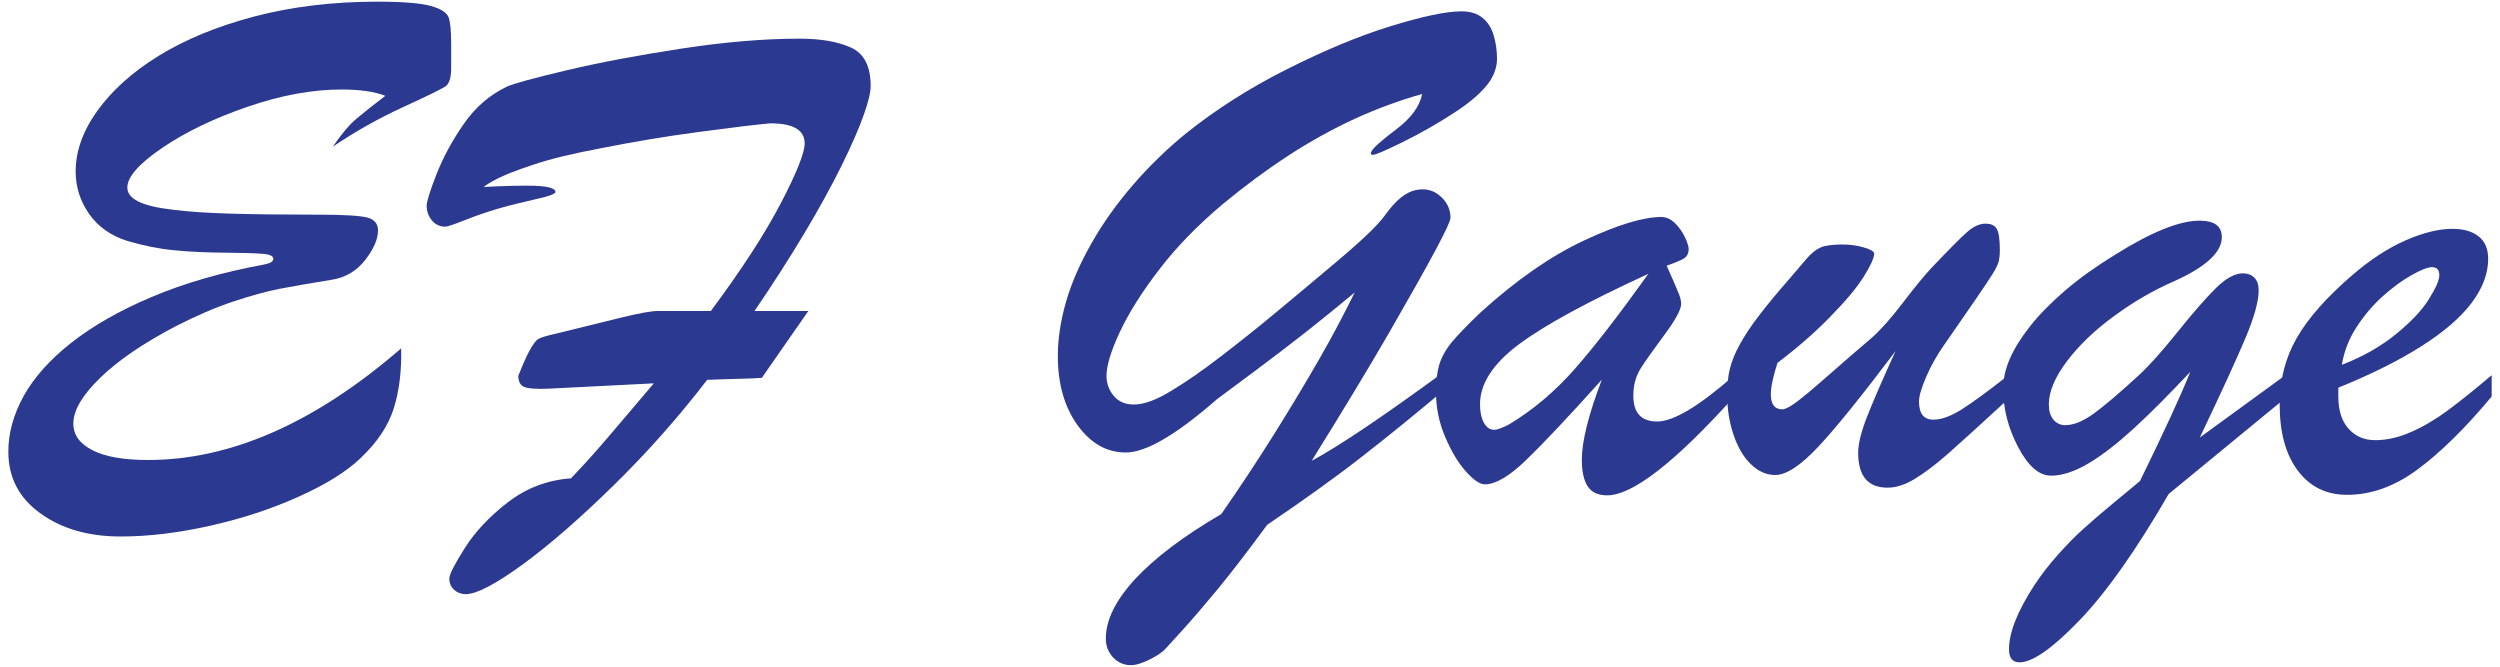
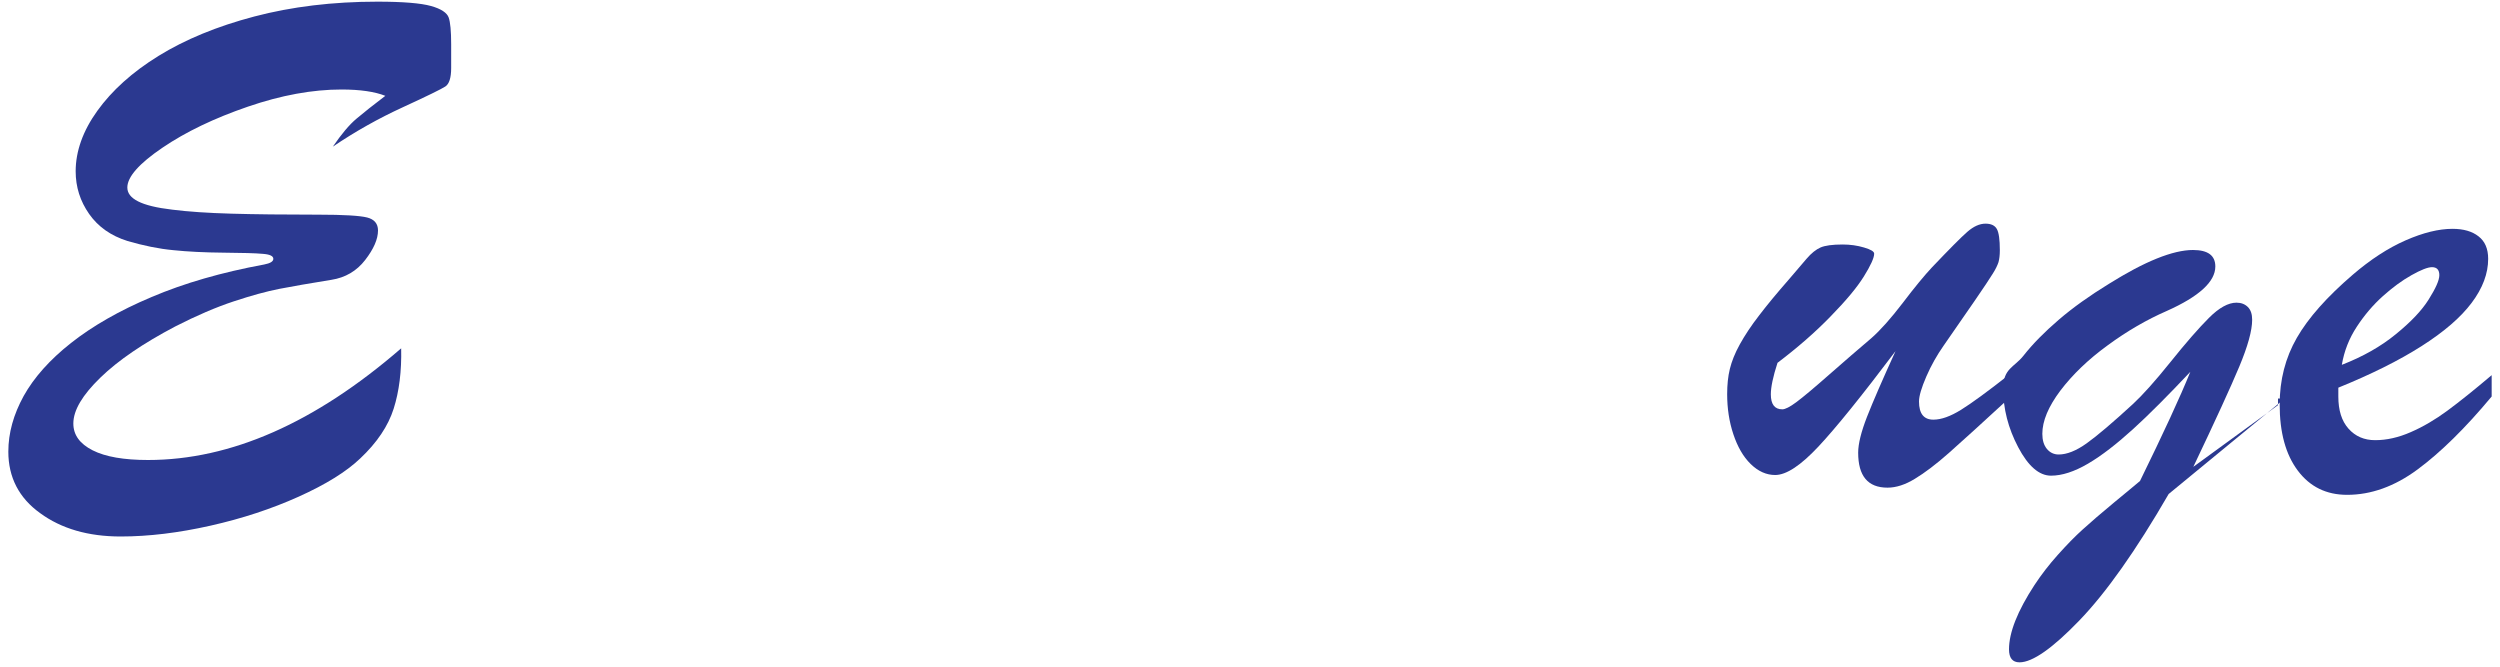
<svg xmlns="http://www.w3.org/2000/svg" version="1.1" id="Layer_1" x="0px" y="0px" width="150px" height="40px" viewBox="0 0 150 40" style="enable-background:new 0 0 150 40;" xml:space="preserve">
  <style type="text/css">
	.st0{fill:#2B3990;}
</style>
  <g>
    <path class="st0" d="M27.07,2.65v1.43c0,0.59-0.12,0.96-0.35,1.11s-1.08,0.57-2.54,1.24c-1.46,0.67-2.87,1.46-4.21,2.37   c0.52-0.76,0.99-1.32,1.42-1.68c0.43-0.36,1-0.82,1.73-1.37c-0.63-0.25-1.51-0.38-2.63-0.38c-1.74,0-3.61,0.34-5.62,1.03   s-3.72,1.51-5.12,2.46s-2.11,1.75-2.11,2.39c0,0.34,0.21,0.61,0.64,0.83c0.43,0.22,1.11,0.39,2.06,0.5   c0.95,0.12,2.12,0.2,3.54,0.24s3.16,0.06,5.23,0.06c1.51,0,2.49,0.06,2.92,0.17c0.43,0.11,0.65,0.37,0.65,0.78   c0,0.52-0.26,1.11-0.77,1.77s-1.19,1.06-2.03,1.19c-1.3,0.21-2.34,0.39-3.11,0.54c-0.77,0.15-1.68,0.4-2.74,0.75   s-2.23,0.85-3.52,1.51c-1.92,1.01-3.42,2.03-4.49,3.07s-1.62,1.95-1.62,2.75c0,0.69,0.39,1.22,1.16,1.61s1.88,0.58,3.32,0.58   c4.97,0,10.03-2.23,15.19-6.7c0.03,1.37-0.12,2.58-0.45,3.62c-0.33,1.04-1,2.04-2.01,2.99c-0.84,0.8-2.07,1.56-3.69,2.29   c-1.62,0.73-3.38,1.31-5.29,1.74c-1.91,0.43-3.71,0.65-5.39,0.65c-1.95,0-3.56-0.47-4.83-1.4C1.14,29.88,0.5,28.64,0.5,27.1   c0-1.12,0.31-2.23,0.92-3.34c0.62-1.11,1.56-2.17,2.84-3.18s2.89-1.94,4.84-2.76c1.95-0.83,4.2-1.48,6.75-1.95   c0.36-0.07,0.55-0.18,0.55-0.34c0-0.17-0.21-0.27-0.64-0.3c-0.43-0.04-1.21-0.06-2.35-0.07s-2.15-0.06-3.01-0.15   c-0.87-0.08-1.79-0.27-2.75-0.55c-0.99-0.31-1.76-0.85-2.3-1.62c-0.54-0.77-0.81-1.62-0.81-2.56c0-1.2,0.43-2.42,1.3-3.63   s2.09-2.32,3.68-3.3s3.5-1.77,5.74-2.36s4.71-0.89,7.38-0.89c1.54,0,2.61,0.09,3.22,0.26s0.96,0.41,1.06,0.69   S27.07,1.87,27.07,2.65z" />
-     <path class="st0" d="M39.48,18.66h3.17c1.83-2.46,3.23-4.61,4.19-6.45s1.44-3.04,1.44-3.61c0-0.8-0.69-1.2-2.06-1.2   c-0.8,0.07-2.21,0.24-4.24,0.51s-4,0.6-5.9,0.98c-1.71,0.32-3.08,0.65-4.11,1c-1.03,0.34-1.75,0.63-2.17,0.85   c-0.42,0.22-0.68,0.39-0.78,0.48c1.04-0.06,1.91-0.08,2.63-0.08c1.12,0,1.68,0.13,1.68,0.38c0,0.11-0.39,0.26-1.18,0.43   c-0.78,0.18-1.53,0.36-2.23,0.56c-0.69,0.2-1.35,0.43-2.01,0.69s-1.05,0.4-1.19,0.4c-0.32,0-0.59-0.12-0.8-0.37   s-0.32-0.54-0.32-0.89c0-0.24,0.19-0.86,0.58-1.86s0.93-2.01,1.63-3.02c0.7-1.02,1.57-1.77,2.6-2.26c0.38-0.18,1.59-0.51,3.62-0.99   c2.04-0.48,4.34-0.91,6.9-1.3s4.91-0.59,7.04-0.59c1.29,0,2.32,0.18,3.1,0.54c0.78,0.36,1.17,1.12,1.17,2.3   c0,0.38-0.14,0.96-0.42,1.75s-0.72,1.8-1.33,3.04c-0.61,1.23-1.35,2.58-2.23,4.05s-1.87,3.02-2.99,4.66h3.23l-2.79,4.01   c-0.38,0.03-0.85,0.05-1.42,0.06c-0.57,0.01-1.19,0.04-1.86,0.06c-1.72,2.24-3.59,4.35-5.6,6.32c-2.01,1.97-3.83,3.56-5.46,4.75   s-2.78,1.79-3.43,1.79c-0.27,0-0.5-0.09-0.69-0.26c-0.2-0.18-0.29-0.4-0.29-0.68c0-0.24,0.31-0.85,0.93-1.83   c0.62-0.98,1.49-1.9,2.59-2.75c1.11-0.85,2.37-1.33,3.78-1.43c0.57-0.6,1.07-1.14,1.48-1.61c0.41-0.47,1-1.15,1.75-2.04   c0.76-0.89,1.34-1.57,1.74-2.05l-6.32,0.32c-0.69,0.03-1.16,0-1.42-0.09c-0.26-0.09-0.39-0.32-0.39-0.68   c0.28-0.71,0.5-1.2,0.65-1.47c0.22-0.41,0.4-0.65,0.54-0.74c0.13-0.08,0.51-0.2,1.14-0.34l3.86-0.95   C38.36,18.79,39.08,18.66,39.48,18.66z" />
-     <path class="st0" d="M86.49,22.42v1.11c-1.6,1.34-3.18,2.63-4.75,3.85c-1.57,1.23-3.47,2.59-5.71,4.11   c-1.15,1.57-2.14,2.85-2.96,3.85c-0.83,1-1.54,1.83-2.14,2.49c-0.6,0.66-0.91,0.99-0.92,1.01c-0.2,0.24-0.53,0.48-0.99,0.71   s-0.85,0.36-1.16,0.36c-0.43,0-0.79-0.16-1.08-0.47c-0.29-0.32-0.43-0.69-0.43-1.12c0-1.12,0.59-2.31,1.76-3.58   c1.18-1.27,2.9-2.57,5.17-3.9c1.12-1.61,2.19-3.23,3.21-4.86s1.91-3.12,2.68-4.46s1.47-2.67,2.11-3.97c-1.01,0.84-2.01,1.65-3,2.43   s-1.97,1.52-2.92,2.23s-1.54,1.14-1.76,1.31c-0.22,0.17-0.42,0.32-0.59,0.44c-2.44,2.13-4.26,3.19-5.46,3.19   c-1.15,0-2.11-0.55-2.9-1.64c-0.78-1.09-1.18-2.47-1.18-4.14c0-1.05,0.17-2.15,0.5-3.29s0.85-2.31,1.54-3.52s1.52-2.37,2.49-3.49   c0.97-1.12,2.03-2.15,3.19-3.09c1.79-1.43,3.8-2.71,6.03-3.83s4.3-1.99,6.22-2.58s3.33-0.89,4.24-0.89c0.53,0,0.96,0.13,1.27,0.39   c0.32,0.26,0.54,0.61,0.67,1.05c0.13,0.44,0.2,0.91,0.2,1.4c0,0.45-0.14,0.9-0.42,1.34c-0.41,0.6-1.12,1.24-2.14,1.9   s-2.05,1.25-3.09,1.76c-1.04,0.51-1.63,0.77-1.79,0.77c-0.08,0-0.13-0.03-0.13-0.08c0-0.13,0.16-0.33,0.48-0.61   c0.32-0.28,0.68-0.57,1.07-0.86c0.87-0.66,1.38-1.36,1.53-2.1C84,6.01,82.65,6.51,81.3,7.12c-1.34,0.62-2.67,1.35-3.99,2.21   s-2.63,1.83-3.95,2.92c-1.48,1.25-2.75,2.54-3.79,3.9c-1.04,1.35-1.83,2.6-2.37,3.75s-0.81,2.03-0.81,2.65   c0,0.46,0.15,0.86,0.44,1.21c0.29,0.34,0.69,0.51,1.2,0.51c0.59,0,1.32-0.26,2.18-0.78c0.94-0.56,1.97-1.28,3.1-2.15   s2.17-1.7,3.12-2.49c0.95-0.78,1.98-1.65,3.09-2.58c1.02-0.85,1.82-1.54,2.38-2.07c0.57-0.53,0.99-0.98,1.27-1.38   c0.59-0.81,1.17-1.28,1.75-1.41s1.08-0.01,1.49,0.35c0.41,0.36,0.62,0.79,0.62,1.31c0,0.17-0.3,0.82-0.91,1.96   c-0.61,1.14-1.54,2.79-2.79,4.96c-1.25,2.16-2.8,4.72-4.63,7.66C80.32,26.78,82.92,25.03,86.49,22.42z" />
-     <path class="st0" d="M88.84,18.74c2.13-1.93,4.19-3.37,6.2-4.31s3.55-1.41,4.64-1.41c0.29,0,0.57,0.12,0.82,0.37   s0.45,0.53,0.6,0.85c0.15,0.32,0.22,0.56,0.22,0.71c0,0.25-0.1,0.44-0.29,0.56c-0.2,0.12-0.54,0.26-1.03,0.43   c0.1,0.22,0.22,0.51,0.38,0.86c0.15,0.35,0.27,0.63,0.36,0.85c0.08,0.22,0.13,0.41,0.13,0.58c0,0.34-0.34,0.96-1.02,1.88   c-0.68,0.92-1.16,1.59-1.43,2.03S98,23.11,98,23.74c0,1.04,0.48,1.55,1.43,1.55c0.98,0,2.51-0.92,4.6-2.75v1.28   c-3.54,3.93-6.08,5.9-7.6,5.9c-0.55,0-0.93-0.18-1.17-0.54c-0.23-0.36-0.35-0.89-0.35-1.59c0-1.11,0.4-2.71,1.2-4.81   c-2.04,2.27-3.56,3.88-4.56,4.84s-1.81,1.44-2.46,1.44c-0.31,0-0.69-0.27-1.16-0.8s-0.87-1.22-1.23-2.07s-0.54-1.73-0.54-2.64   c0-0.66,0.06-1.21,0.19-1.65c0.13-0.44,0.37-0.89,0.74-1.35C87.46,20.11,88.04,19.5,88.84,18.74z M98.9,16.43   c-3.64,1.67-6.23,3.08-7.78,4.24c-1.55,1.16-2.32,2.36-2.32,3.59c0,0.45,0.08,0.82,0.23,1.1s0.36,0.43,0.63,0.43   c0.15,0,0.43-0.1,0.82-0.29c1.47-0.87,2.81-2,4.03-3.39C95.73,20.72,97.19,18.82,98.9,16.43z" />
    <path class="st0" d="M113.73,21.07c-2.03,2.69-3.57,4.6-4.63,5.73s-1.92,1.7-2.59,1.7c-0.53,0-1.02-0.22-1.47-0.66   c-0.45-0.44-0.79-1.04-1.04-1.79s-0.37-1.55-0.37-2.4c0-0.56,0.05-1.06,0.16-1.51s0.3-0.94,0.6-1.48s0.68-1.12,1.17-1.75   c0.48-0.63,1.07-1.34,1.77-2.14c0.42-0.49,0.77-0.9,1.06-1.24c0.29-0.34,0.57-0.56,0.84-0.68s0.72-0.18,1.33-0.18   c0.45,0,0.88,0.06,1.28,0.18c0.41,0.12,0.61,0.24,0.61,0.37c0,0.25-0.21,0.71-0.62,1.37c-0.41,0.66-1.08,1.46-2,2.4   c-0.92,0.95-1.98,1.87-3.18,2.78c-0.27,0.83-0.4,1.46-0.4,1.89c0,0.6,0.23,0.9,0.69,0.9c0.17,0,0.45-0.14,0.84-0.43   s1.05-0.84,1.98-1.66c0.93-0.82,1.77-1.54,2.51-2.17c0.55-0.48,1.18-1.19,1.9-2.13c0.72-0.95,1.31-1.66,1.75-2.13   c1.04-1.09,1.74-1.8,2.12-2.13c0.38-0.33,0.74-0.49,1.09-0.49c0.34,0,0.56,0.11,0.68,0.32c0.12,0.21,0.18,0.64,0.18,1.28   c0,0.29-0.03,0.53-0.08,0.71c-0.06,0.18-0.17,0.42-0.35,0.7c-0.18,0.29-0.53,0.82-1.06,1.59c-0.53,0.77-1.16,1.68-1.89,2.73   c-0.39,0.56-0.74,1.17-1.03,1.84c-0.29,0.67-0.44,1.17-0.44,1.5c0,0.73,0.29,1.09,0.86,1.09c0.48,0,1.03-0.2,1.66-0.59   c0.63-0.39,1.6-1.1,2.9-2.12v1.41c-1.64,1.51-2.85,2.61-3.63,3.3c-0.78,0.69-1.46,1.2-2.04,1.55c-0.57,0.35-1.12,0.53-1.64,0.53   c-1.18,0-1.76-0.7-1.76-2.1c0-0.53,0.18-1.25,0.53-2.15C112.38,24.09,112.95,22.78,113.73,21.07z" />
-     <path class="st0" d="M137.09,23.91l-6.97,5.73c-1.96,3.39-3.75,5.92-5.36,7.59c-1.61,1.67-2.81,2.51-3.59,2.51   c-0.42,0-0.63-0.26-0.63-0.78c0-1.01,0.51-2.3,1.53-3.86c0.41-0.62,0.87-1.22,1.4-1.81c0.53-0.59,1.02-1.1,1.49-1.52   c0.47-0.43,1.09-0.96,1.86-1.6c0.77-0.64,1.3-1.07,1.58-1.31c1.4-2.86,2.41-5.04,3.02-6.55c-1.32,1.4-2.46,2.55-3.44,3.44   s-1.88,1.59-2.7,2.07c-0.82,0.48-1.56,0.72-2.22,0.72c-0.71,0-1.37-0.57-1.97-1.71s-0.9-2.31-0.9-3.52c0-0.56,0.13-1.15,0.39-1.76   s0.67-1.27,1.22-1.97c0.55-0.7,1.26-1.42,2.11-2.15s1.86-1.45,3-2.15c2.17-1.36,3.86-2.04,5.06-2.04c0.9,0,1.34,0.33,1.34,0.99   c0,0.91-0.97,1.8-2.92,2.67c-1.19,0.52-2.37,1.2-3.54,2.06c-1.17,0.85-2.11,1.76-2.84,2.72c-0.72,0.96-1.08,1.82-1.08,2.59   c0,0.38,0.09,0.68,0.27,0.9c0.18,0.22,0.42,0.34,0.71,0.34c0.49,0,1.05-0.22,1.68-0.67c0.63-0.45,1.56-1.24,2.79-2.37   c0.56-0.52,1.31-1.35,2.24-2.51c0.93-1.16,1.7-2.04,2.31-2.65c0.61-0.61,1.16-0.91,1.65-0.91c0.28,0,0.51,0.09,0.68,0.26   c0.18,0.18,0.26,0.43,0.26,0.77c0,0.64-0.26,1.58-0.77,2.8s-1.43,3.23-2.76,6.02l5.08-3.7V23.91z" />
+     <path class="st0" d="M137.09,23.91l-6.97,5.73c-1.96,3.39-3.75,5.92-5.36,7.59c-1.61,1.67-2.81,2.51-3.59,2.51   c-0.42,0-0.63-0.26-0.63-0.78c0-1.01,0.51-2.3,1.53-3.86c0.41-0.62,0.87-1.22,1.4-1.81c0.53-0.59,1.02-1.1,1.49-1.52   c0.47-0.43,1.09-0.96,1.86-1.6c0.77-0.64,1.3-1.07,1.58-1.31c1.4-2.86,2.41-5.04,3.02-6.55c-1.32,1.4-2.46,2.55-3.44,3.44   s-1.88,1.59-2.7,2.07c-0.82,0.48-1.56,0.72-2.22,0.72c-0.71,0-1.37-0.57-1.97-1.71s-0.9-2.31-0.9-3.52s0.67-1.27,1.22-1.97c0.55-0.7,1.26-1.42,2.11-2.15s1.86-1.45,3-2.15c2.17-1.36,3.86-2.04,5.06-2.04c0.9,0,1.34,0.33,1.34,0.99   c0,0.91-0.97,1.8-2.92,2.67c-1.19,0.52-2.37,1.2-3.54,2.06c-1.17,0.85-2.11,1.76-2.84,2.72c-0.72,0.96-1.08,1.82-1.08,2.59   c0,0.38,0.09,0.68,0.27,0.9c0.18,0.22,0.42,0.34,0.71,0.34c0.49,0,1.05-0.22,1.68-0.67c0.63-0.45,1.56-1.24,2.79-2.37   c0.56-0.52,1.31-1.35,2.24-2.51c0.93-1.16,1.7-2.04,2.31-2.65c0.61-0.61,1.16-0.91,1.65-0.91c0.28,0,0.51,0.09,0.68,0.26   c0.18,0.18,0.26,0.43,0.26,0.77c0,0.64-0.26,1.58-0.77,2.8s-1.43,3.23-2.76,6.02l5.08-3.7V23.91z" />
    <path class="st0" d="M140.3,23.26v0.53c0,0.83,0.2,1.47,0.61,1.93c0.41,0.46,0.94,0.69,1.6,0.69c0.69,0,1.4-0.16,2.13-0.48   c0.74-0.32,1.47-0.75,2.19-1.28s1.62-1.25,2.67-2.14v1.28c-1.58,1.9-3.07,3.36-4.45,4.38s-2.79,1.52-4.22,1.52   c-1.25,0-2.23-0.48-2.96-1.45c-0.73-0.97-1.09-2.29-1.09-3.97c0-1.47,0.34-2.8,1.03-4c0.69-1.2,1.81-2.46,3.36-3.79   c1.06-0.91,2.12-1.6,3.17-2.06c1.05-0.46,1.99-0.69,2.81-0.69c0.66,0,1.18,0.15,1.56,0.45c0.39,0.3,0.58,0.75,0.58,1.35   c0,0.88-0.33,1.76-0.99,2.64s-1.66,1.74-3.01,2.6C143.94,21.63,142.27,22.46,140.3,23.26z M140.51,21.89   c1.26-0.49,2.34-1.1,3.23-1.83c0.9-0.73,1.56-1.42,1.98-2.09s0.64-1.15,0.64-1.46c0-0.32-0.15-0.48-0.44-0.48   c-0.25,0-0.66,0.16-1.23,0.48c-0.57,0.32-1.14,0.74-1.72,1.26c-0.58,0.52-1.1,1.13-1.56,1.83   C140.95,20.3,140.65,21.06,140.51,21.89z" />
  </g>
</svg>